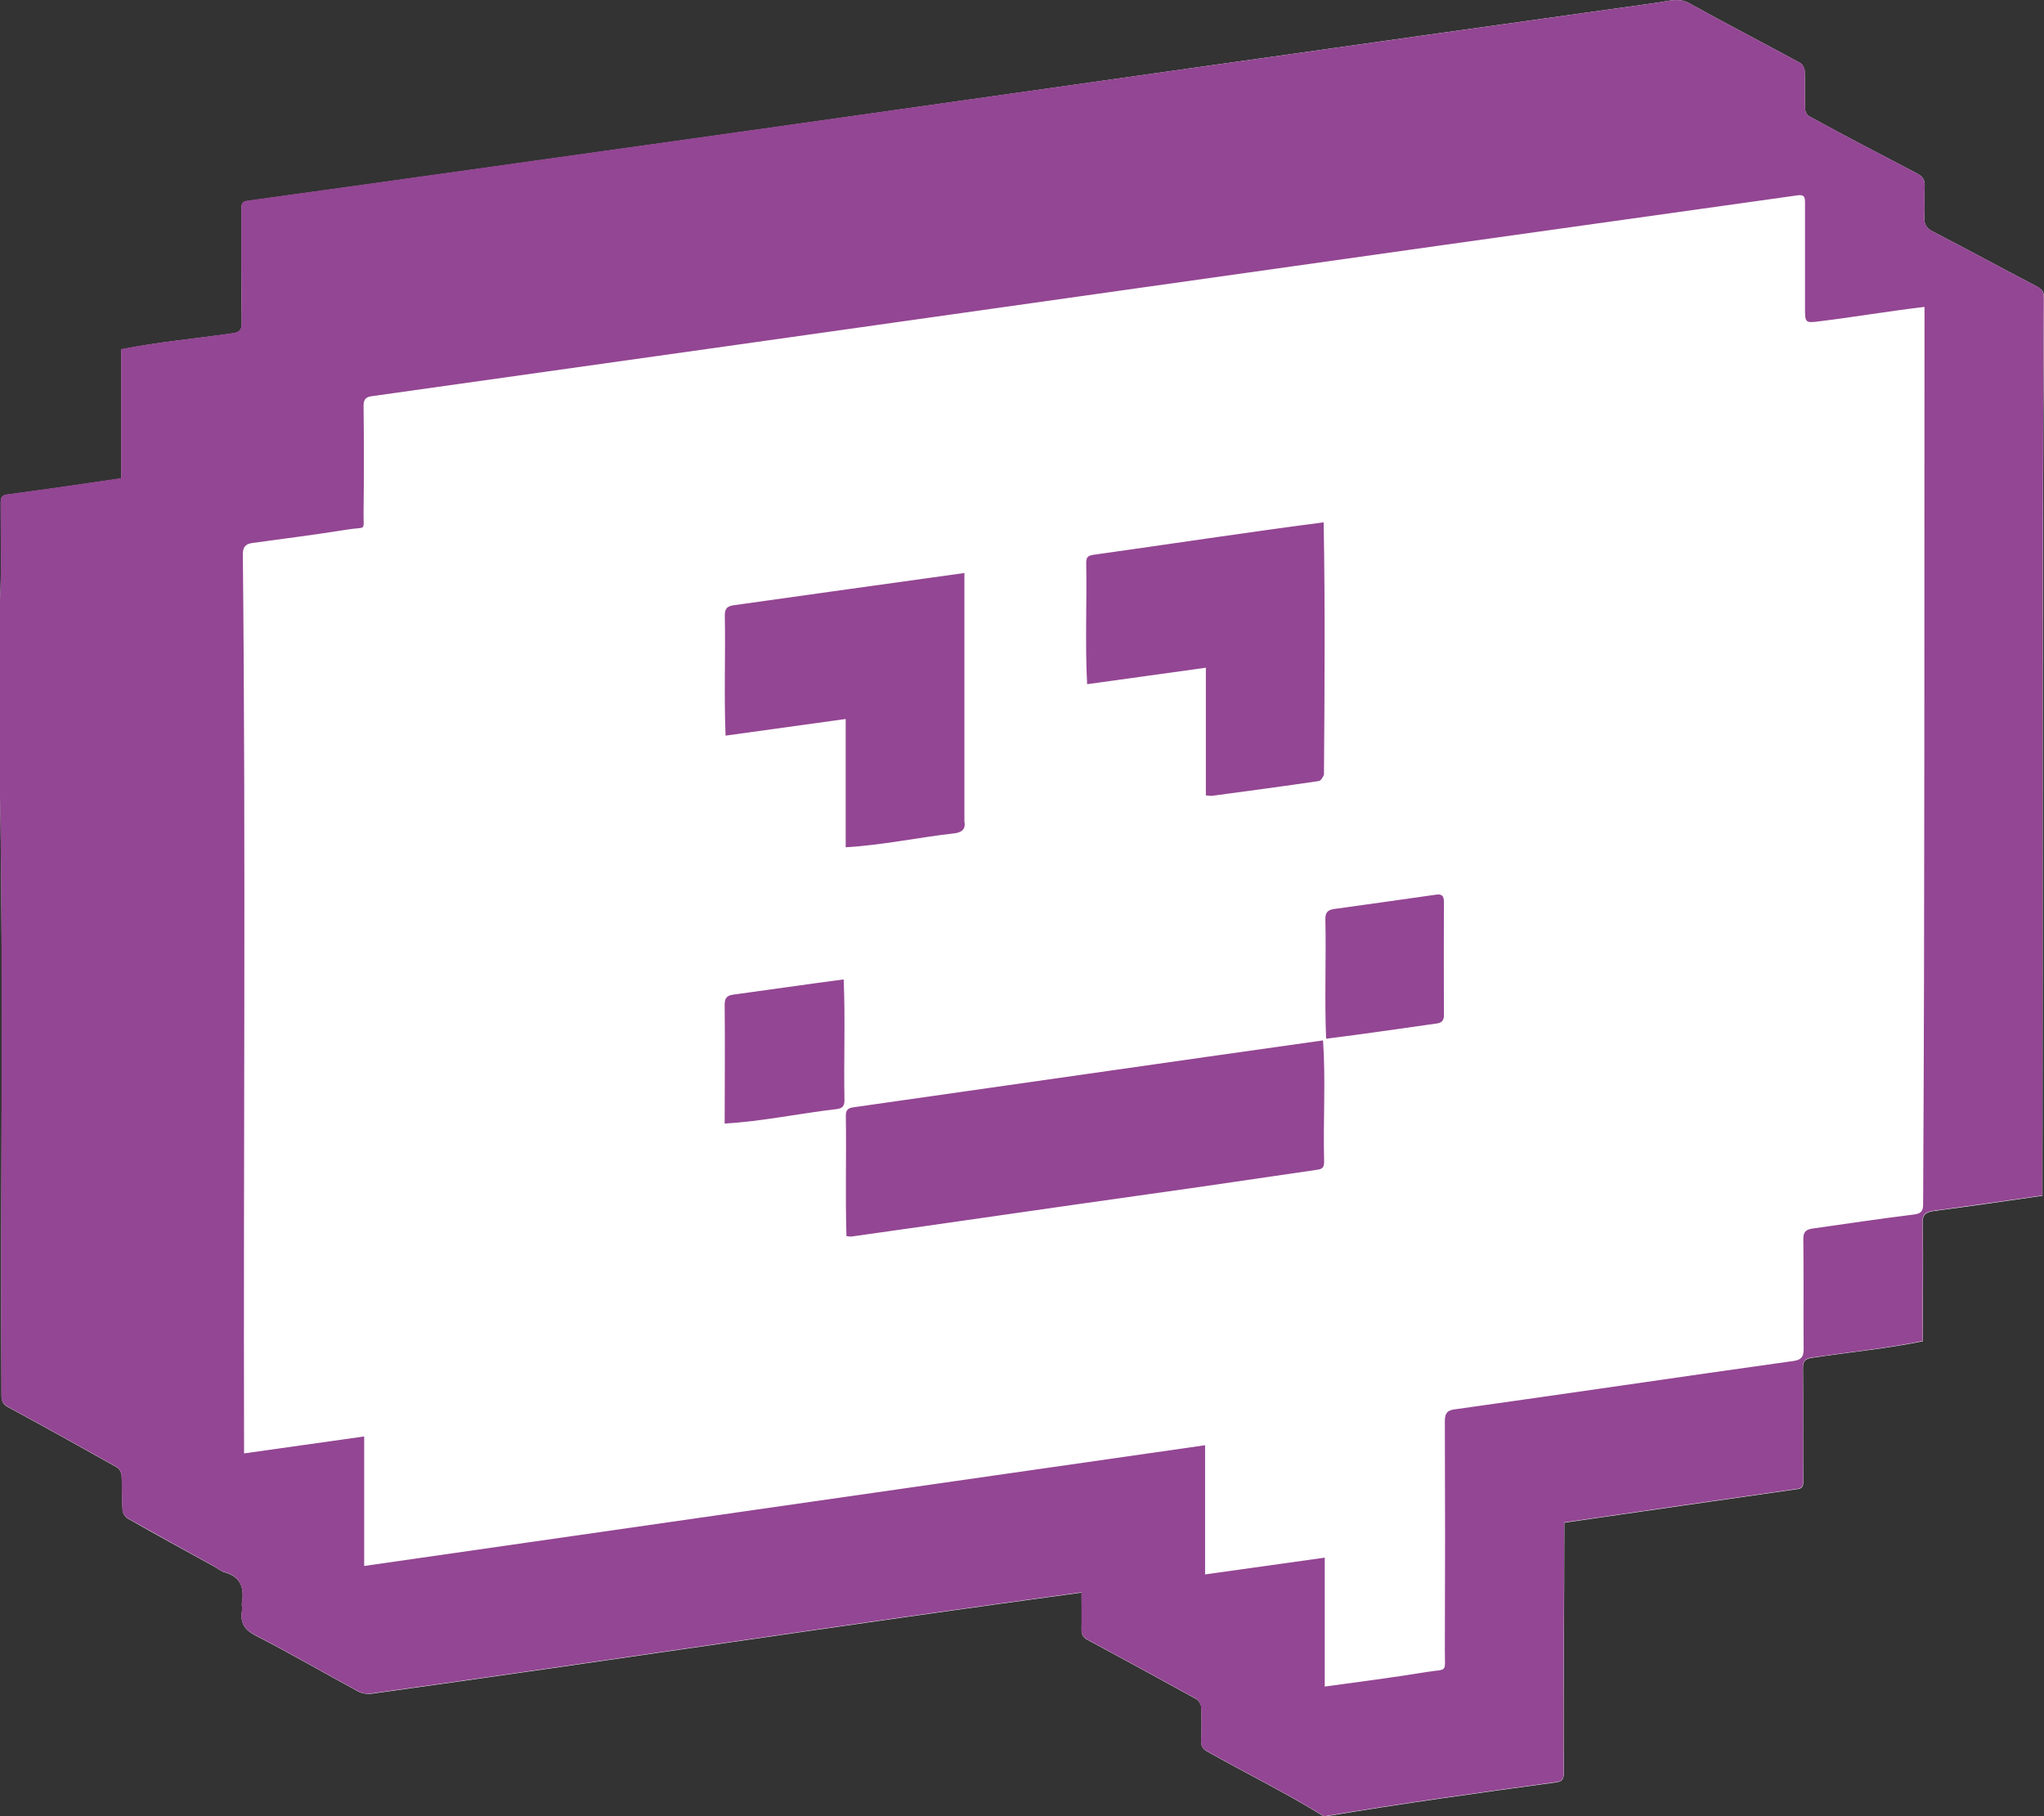
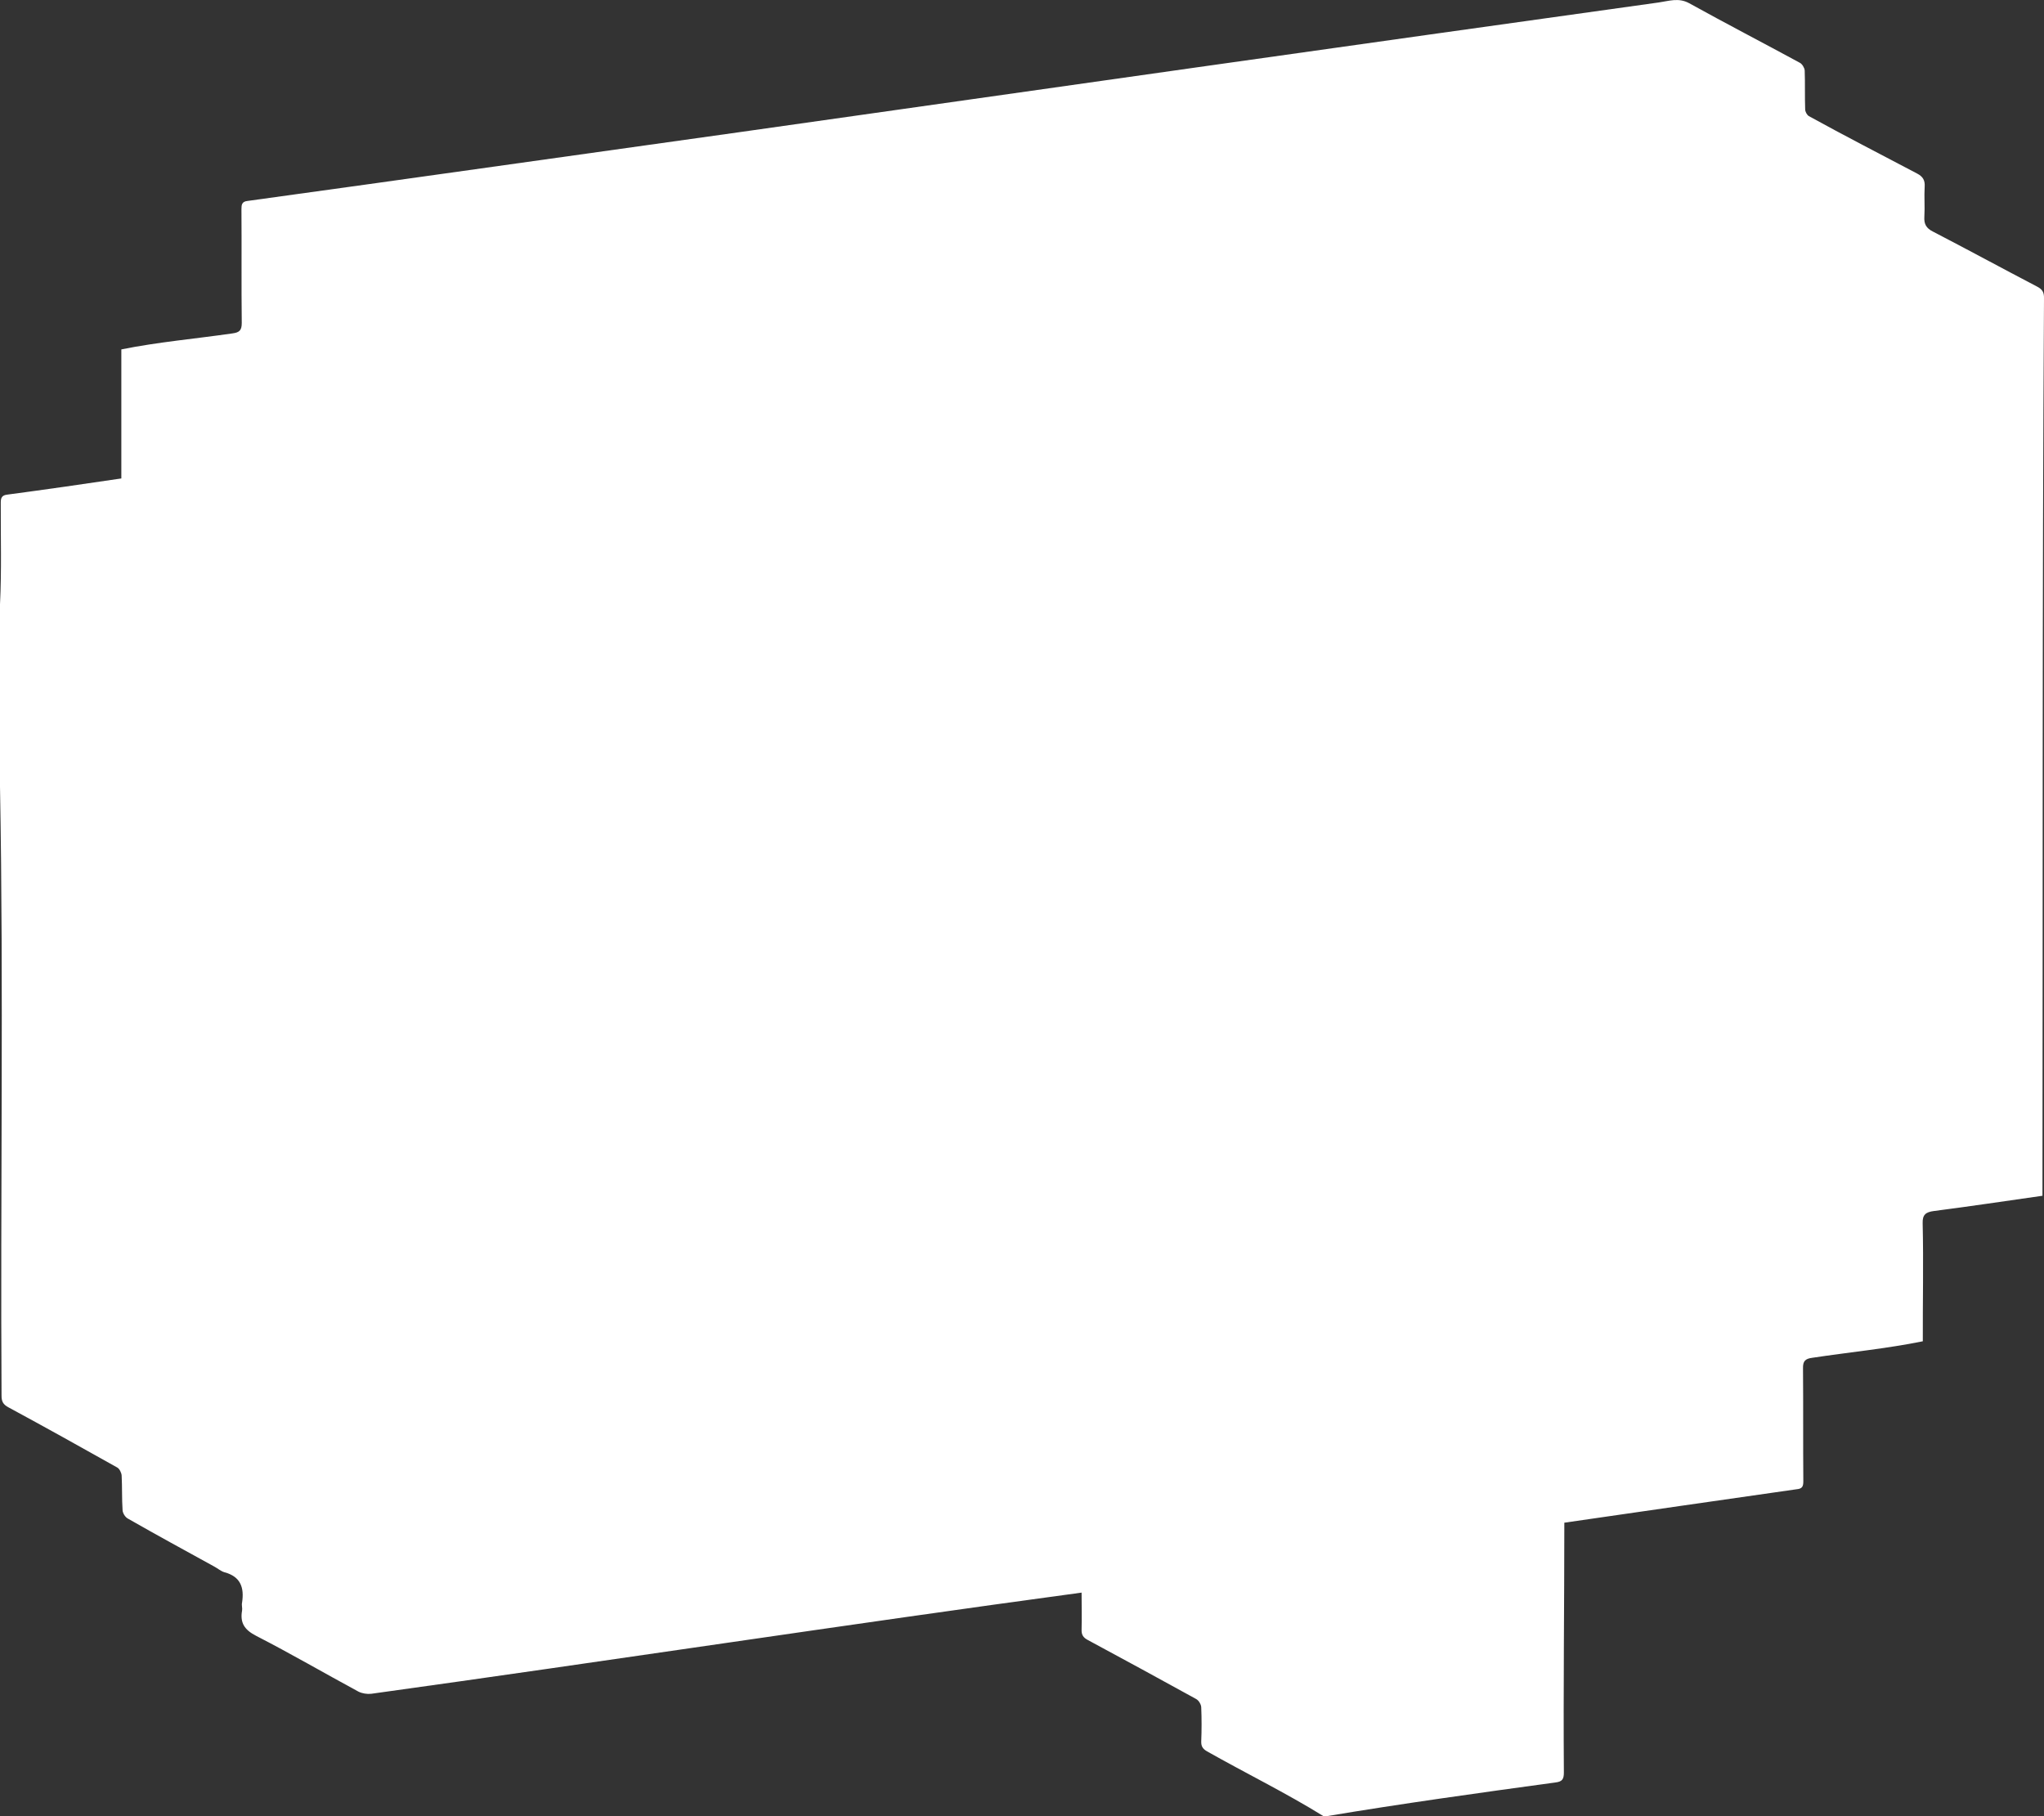
<svg xmlns="http://www.w3.org/2000/svg" id="Layer_2" data-name="Layer 2" viewBox="0 0 132.74 117.95">
  <rect x="0" y="0" width="132.74" height="117.95" fill="#333333" stroke="none" />
  <defs>
    <style>
      .cls-1 {
        fill: #fff;
      }

      .cls-2 {
        fill: #934693;
      }
    </style>
  </defs>
  <g id="Layer_1-2" data-name="Layer 1">
    <g>
      <path class="cls-1" d="M132.74,19.38c-.12,19.42-.07,38.85-.1,58.27-2.39.34-4.72.69-7.05.99-.52.07-.75.23-.73.8.06,2.55,0,5.1.01,7.66-2.37.48-4.78.71-7.17,1.07-.47.06-.62.22-.61.68.02,2.45,0,4.89.02,7.34,0,.34-.07.49-.45.52-5.04.72-10.03,1.44-15.07,2.17,0,5.41-.07,10.82-.03,16.22,0,.43-.1.6-.56.65-4.98.68-9.96,1.37-14.92,2.2h-.11c-2.45-1.52-5.07-2.8-7.58-4.22-.28-.16-.39-.33-.38-.65.03-.73.03-1.47,0-2.2,0-.19-.16-.46-.33-.55-2.34-1.29-4.69-2.57-7.05-3.84-.28-.15-.4-.33-.39-.66.02-.8,0-1.6,0-2.41-15.38,2.08-30.75,4.44-46.13,6.57-.27.03-.59-.02-.83-.14-2.22-1.2-4.4-2.47-6.64-3.62-.76-.39-1.06-.84-.92-1.64.03-.17-.04-.35,0-.52.15-.97-.09-1.69-1.14-1.97-.24-.07-.45-.26-.68-.38-1.87-1.03-3.75-2.05-5.6-3.11-.17-.09-.33-.35-.34-.54-.05-.75-.02-1.5-.06-2.25-.01-.18-.14-.44-.28-.52-2.35-1.32-4.7-2.63-7.07-3.91-.35-.19-.45-.38-.45-.76-.08-13.18.14-26.38-.1-39.55v-11.84c.11-2.19.04-4.4.05-6.6,0-.31.07-.48.42-.52,2.48-.33,4.92-.68,7.41-1.05v-8.38c2.37-.48,4.81-.69,7.22-1.04.45-.06.6-.2.6-.68-.03-2.46,0-4.92-.02-7.39,0-.29.03-.49.39-.53,10.62-1.46,21.22-2.97,31.83-4.45C67.84,5.77,87.78,2.94,107.72.16c.65-.09,1.29-.33,1.98.05,2.38,1.32,4.8,2.57,7.19,3.87.15.08.3.33.31.5.03.84,0,1.68.03,2.52,0,.15.11.36.24.44,2.32,1.28,4.68,2.49,7.03,3.73.38.2.52.44.49.86-.04.65.02,1.29-.02,1.94-.03.48.12.75.56.97,2.26,1.17,4.5,2.39,6.76,3.57.35.18.46.38.45.77Z" />
-       <path class="cls-2" d="M93.24,58.1c-2.21.31-4.41.63-6.62.93-.38.06-.55.21-.55.64.06,2.61-.06,5.18.05,7.78,2.44-.3,4.77-.65,7.2-.99.28-.04.45-.17.45-.52-.01-2.46-.01-4.92,0-7.38,0-.41-.16-.52-.53-.46ZM54.8,63.6c-2.44.32-4.77.66-7.19.99-.38.05-.55.21-.55.64.03,2.59,0,5.14,0,7.73,2.45-.14,4.85-.66,7.29-.94.35-.05.49-.19.49-.57-.05-2.63.06-5.22-.05-7.85ZM85.97,33.92c-5.02.65-9.96,1.41-14.97,2.11-.37.05-.46.18-.46.52.05,2.63-.08,5.26.06,7.88,2.56-.35,5.08-.7,7.71-1.07v8.29c.19.01.3.04.39.03,2.31-.31,4.63-.62,6.94-.96.14-.02.28-.26.34-.42.04-5.45.08-10.91-.02-16.38ZM62.63,53.37c0-5.4,0-10.76,0-16.16-5.1.7-9.92,1.39-14.96,2.09-.41.06-.6.18-.6.65.05,2.62-.06,5.2.05,7.82,2.61-.36,5.15-.71,7.8-1.08v8.33c2.39-.14,4.71-.64,7.09-.91.43-.06.7-.24.63-.73ZM85.92,67.56c-10.17,1.43-20.3,2.9-30.46,4.34-.4.05-.53.17-.53.57.04,2.6-.04,5.19.04,7.8.14.01.22.04.31.03,6.41-.9,12.81-1.84,19.22-2.74,3.69-.51,7.37-1.07,11.05-1.6.38-.05.44-.21.44-.54-.07-2.62.11-5.26-.07-7.86ZM93.24,58.1c-2.21.31-4.41.63-6.62.93-.38.06-.55.21-.55.64.06,2.61-.06,5.18.05,7.78,2.44-.3,4.77-.65,7.2-.99.28-.04.45-.17.45-.52-.01-2.46-.01-4.92,0-7.38,0-.41-.16-.52-.53-.46ZM71,36.03c-.37.05-.46.18-.46.52.05,2.63-.08,5.26.06,7.88,2.56-.35,5.08-.7,7.71-1.07v8.29c.19.01.3.04.39.03,2.31-.31,4.63-.62,6.94-.96.14-.02.28-.26.34-.42.04-5.45.08-10.91-.02-16.38-5.02.65-9.96,1.41-14.97,2.11ZM85.92,67.56c-10.17,1.43-20.3,2.9-30.46,4.34-.4.05-.53.17-.53.57.04,2.6-.04,5.19.04,7.8.14.01.22.04.31.03,6.41-.9,12.81-1.84,19.22-2.74,3.69-.51,7.37-1.07,11.05-1.6.38-.05.44-.21.44-.54-.07-2.62.11-5.26-.07-7.86ZM62,54.1c.43-.06.7-.24.63-.73,0-5.4,0-10.76,0-16.16-5.1.7-9.92,1.39-14.96,2.09-.41.06-.6.18-.6.65.05,2.62-.06,5.2.05,7.82,2.61-.36,5.15-.71,7.8-1.08v8.33c2.39-.14,4.71-.64,7.09-.91ZM54.8,63.6c-2.44.32-4.77.66-7.19.99-.38.05-.55.21-.55.64.03,2.59,0,5.14,0,7.73,2.45-.14,4.85-.66,7.29-.94.35-.05.49-.19.49-.57-.05-2.63.06-5.22-.05-7.85ZM132.29,18.61c-2.26-1.18-4.5-2.4-6.76-3.57-.44-.23-.59-.5-.56-.97.04-.65-.02-1.29.02-1.94.03-.42-.11-.66-.49-.86-2.34-1.24-4.7-2.45-7.03-3.73-.13-.08-.24-.29-.24-.44-.03-.84,0-1.68-.03-2.52,0-.17-.15-.42-.31-.5-2.39-1.3-4.81-2.55-7.19-3.87-.69-.38-1.33-.14-1.98-.05-19.95,2.79-39.88,5.61-59.83,8.42-10.61,1.48-21.22,2.99-31.83,4.45-.36.04-.39.24-.39.53,0,2.47,0,4.93.02,7.39,0,.48-.14.62-.6.68-2.4.36-4.84.57-7.22,1.04v8.38c-2.49.37-4.92.72-7.41,1.05-.34.04-.42.21-.42.52-.01,2.2.07,4.4-.05,6.6v11.84c.24,13.17.02,26.37.1,39.55,0,.38.11.57.45.76,2.37,1.28,4.72,2.59,7.07,3.91.15.08.27.34.28.52.04.75.01,1.5.06,2.25.01.19.17.45.34.54,1.86,1.05,3.73,2.08,5.6,3.11.23.13.44.32.68.38,1.05.28,1.29,1,1.14,1.97-.03.17.03.35,0,.52-.14.8.16,1.25.92,1.64,2.24,1.15,4.42,2.42,6.64,3.62.24.13.56.18.83.14,15.38-2.13,30.75-4.49,46.13-6.57,0,.81.01,1.61,0,2.41,0,.33.11.51.39.66,2.36,1.27,4.71,2.55,7.05,3.84.17.09.32.36.33.55.04.73.03,1.47,0,2.2-.01.32.09.49.38.65,2.51,1.42,5.13,2.7,7.58,4.22h.11c4.96-.83,9.94-1.52,14.92-2.2.46-.04.57-.21.56-.65-.04-5.41.03-10.81.03-16.22,5.05-.73,10.04-1.46,15.07-2.17.38-.03.45-.18.45-.52-.01-2.45,0-4.89-.02-7.34,0-.46.14-.62.61-.68,2.4-.35,4.8-.59,7.17-1.07-.02-2.56.04-5.1-.01-7.66-.03-.57.21-.73.73-.8,2.33-.31,4.66-.65,7.05-.99.03-19.42-.03-38.85.1-58.27,0-.38-.11-.59-.45-.77ZM124.89,78.17c0,.47-.11.64-.62.7-2.19.27-4.38.6-6.57.91-.38.06-.59.18-.59.66.03,2.39,0,4.79.02,7.18,0,.51-.17.69-.67.76-7.31,1.02-14.61,2.11-21.92,3.13-.49.05-.71.2-.71.77.02,4.96.02,9.92,0,14.89,0,1.52.2,1.18-1.22,1.41-2.16.36-4.33.63-6.58.94v-8.37c-2.63.37-5.16.72-7.77,1.09v-8.39c-18.22,2.61-36.36,5.22-54.61,7.84v-8.41c-2.64.37-5.17.73-7.8,1.1-.05-19.46.12-38.92-.08-58.38,0-.47.17-.68.62-.74,2.05-.28,4.11-.54,6.16-.87,1.27-.21,1.05.17,1.06-1.13.03-2.3.03-4.61,0-6.92,0-.41.16-.56.52-.61,30.86-4.33,61.71-8.73,92.57-13.04.48-.08.52.11.52.49,0,2.27,0,4.54,0,6.81,0,.97,0,1,.97.87,2.3-.28,4.48-.66,6.79-.93-.02,19.41.02,38.82-.09,58.23ZM93.24,58.1c-2.21.31-4.41.63-6.62.93-.38.06-.55.21-.55.64.06,2.61-.06,5.18.05,7.78,2.44-.3,4.77-.65,7.2-.99.28-.04.45-.17.45-.52-.01-2.46-.01-4.92,0-7.38,0-.41-.16-.52-.53-.46ZM71,36.03c-.37.05-.46.18-.46.52.05,2.63-.08,5.26.06,7.88,2.56-.35,5.08-.7,7.71-1.07v8.29c.19.01.3.04.39.03,2.31-.31,4.63-.62,6.94-.96.14-.02.28-.26.34-.42.04-5.45.08-10.91-.02-16.38-5.02.65-9.96,1.41-14.97,2.11ZM85.92,67.56c-10.17,1.43-20.3,2.9-30.46,4.34-.4.05-.53.17-.53.57.04,2.6-.04,5.19.04,7.8.14.01.22.04.31.03,6.41-.9,12.81-1.84,19.22-2.74,3.69-.51,7.37-1.07,11.05-1.6.38-.05.44-.21.44-.54-.07-2.62.11-5.26-.07-7.86ZM62,54.1c.43-.06.7-.24.63-.73,0-5.4,0-10.76,0-16.16-5.1.7-9.92,1.39-14.96,2.09-.41.06-.6.18-.6.65.05,2.62-.06,5.2.05,7.82,2.61-.36,5.15-.71,7.8-1.08v8.33c2.39-.14,4.71-.64,7.09-.91ZM54.8,63.6c-2.44.32-4.77.66-7.19.99-.38.05-.55.21-.55.64.03,2.59,0,5.14,0,7.73,2.45-.14,4.85-.66,7.29-.94.35-.05.49-.19.49-.57-.05-2.63.06-5.22-.05-7.85Z" />
    </g>
  </g>
</svg>